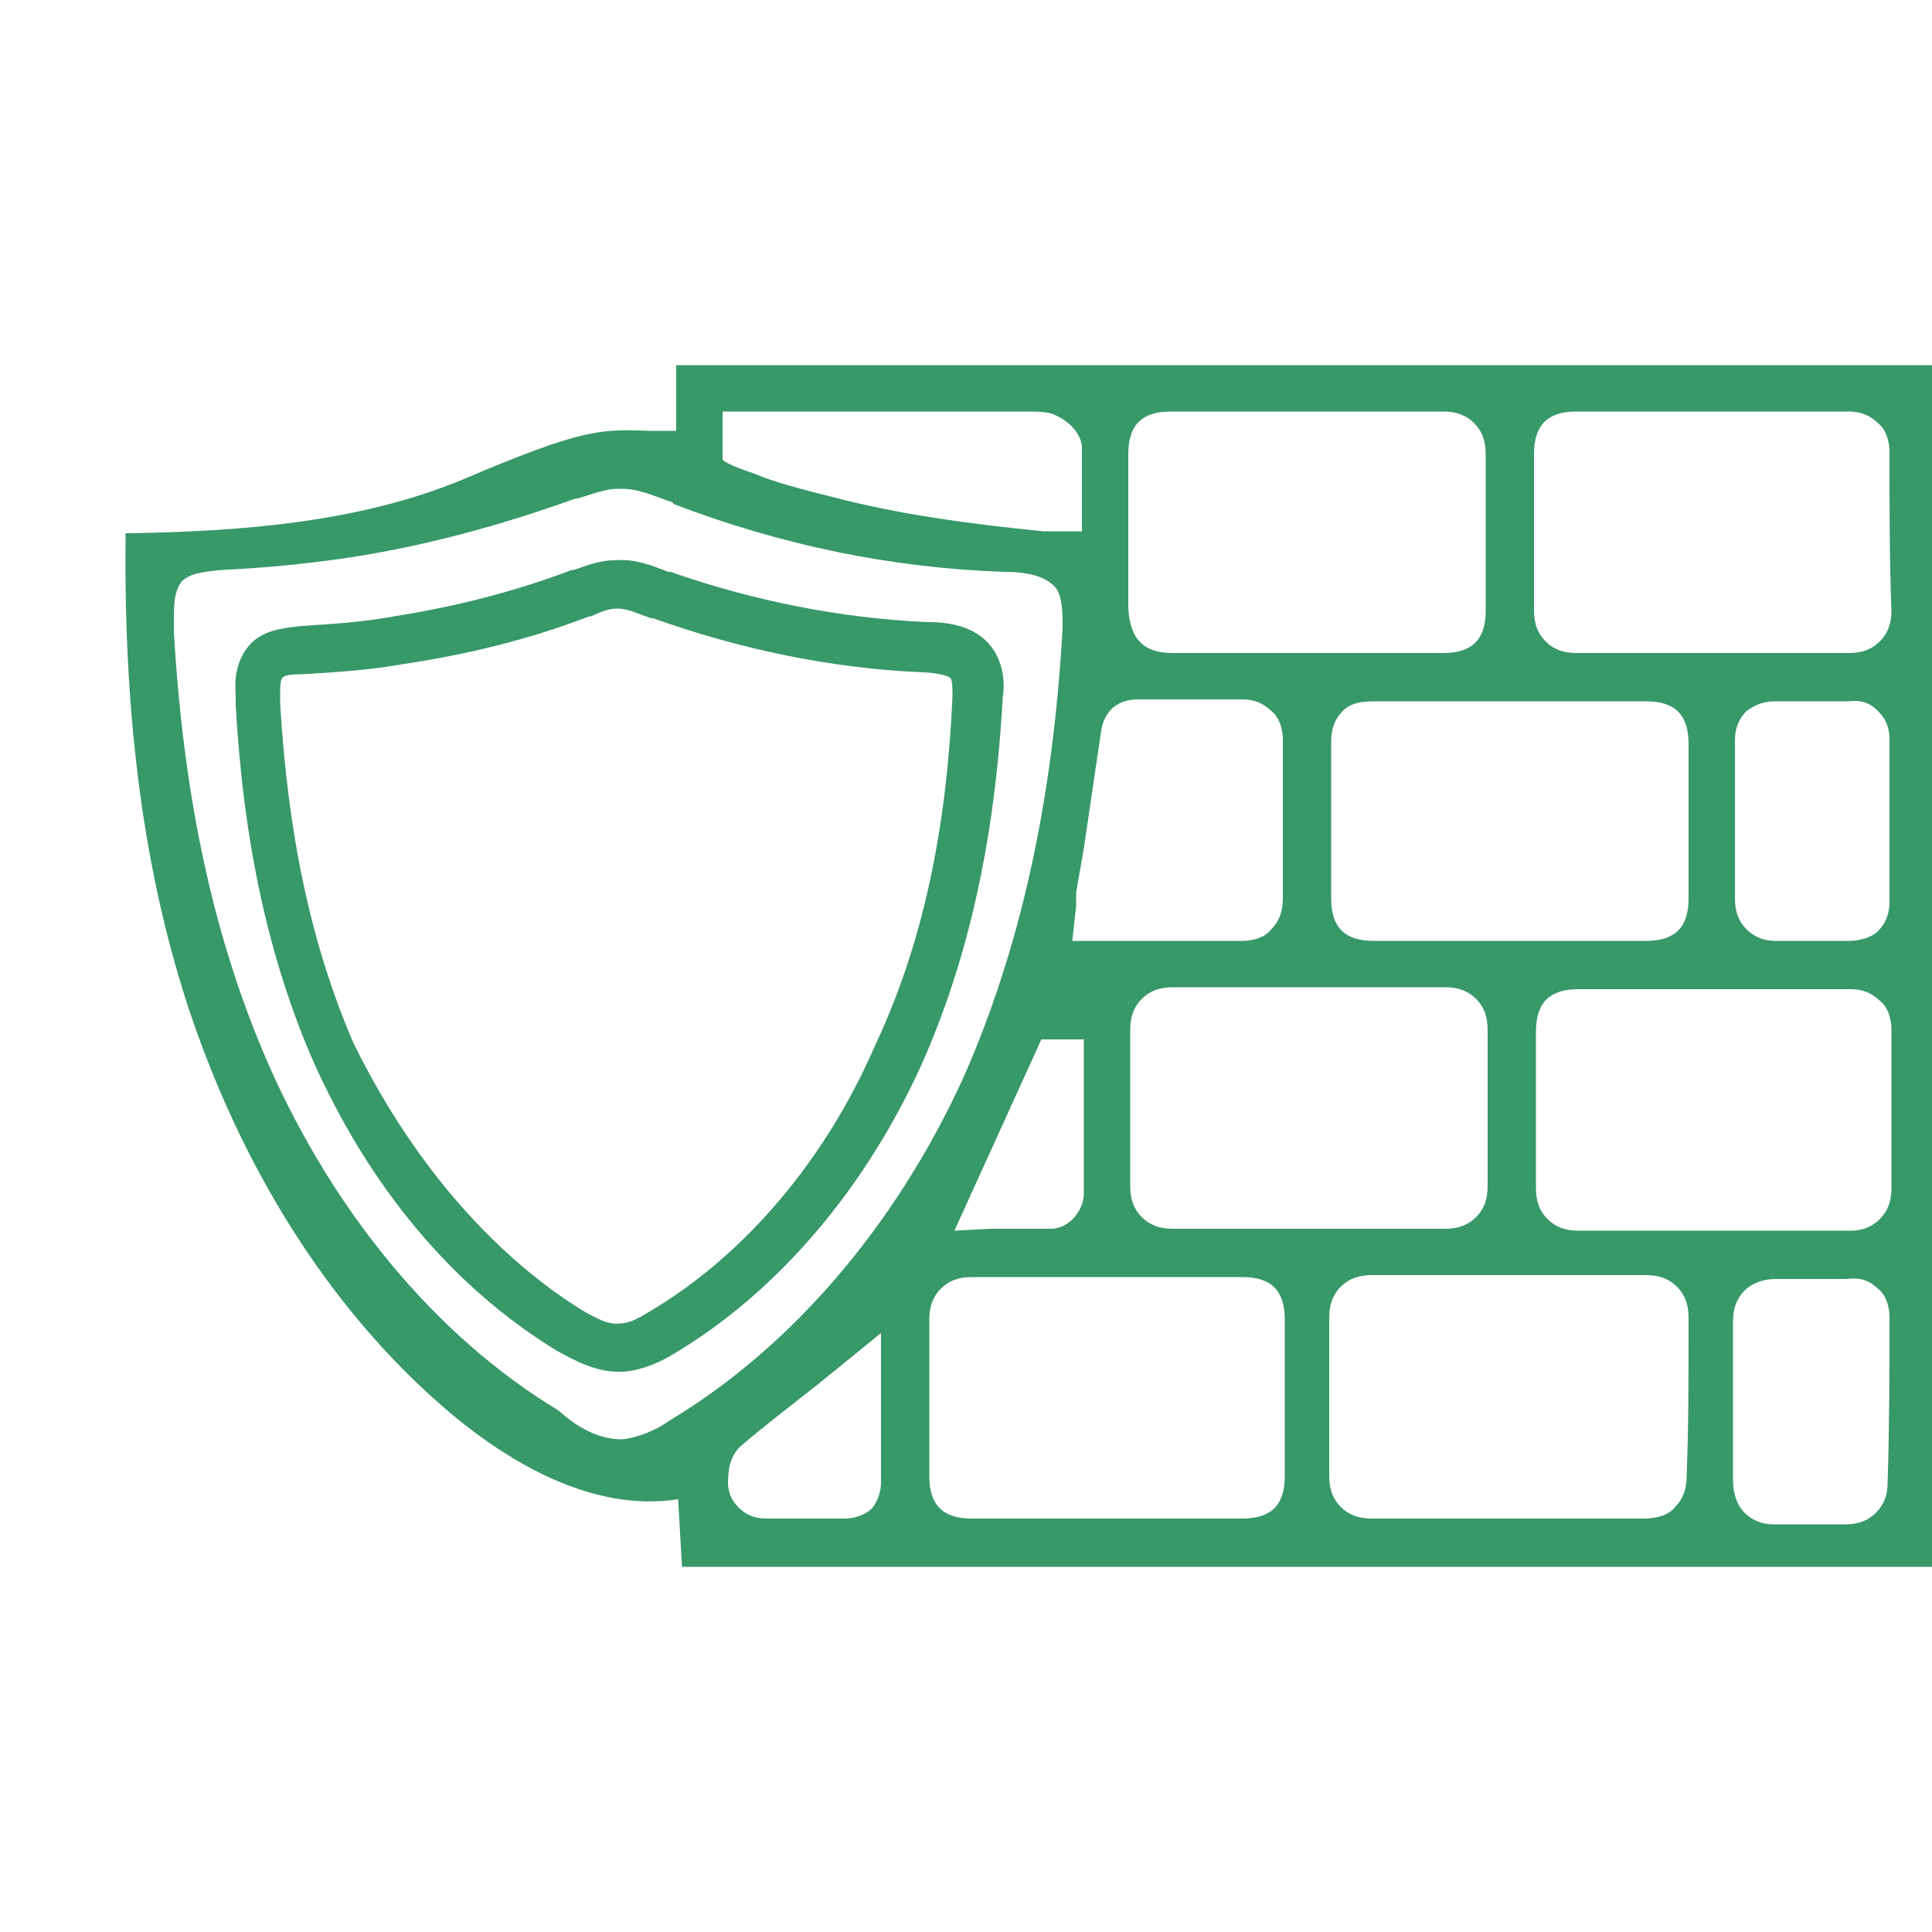
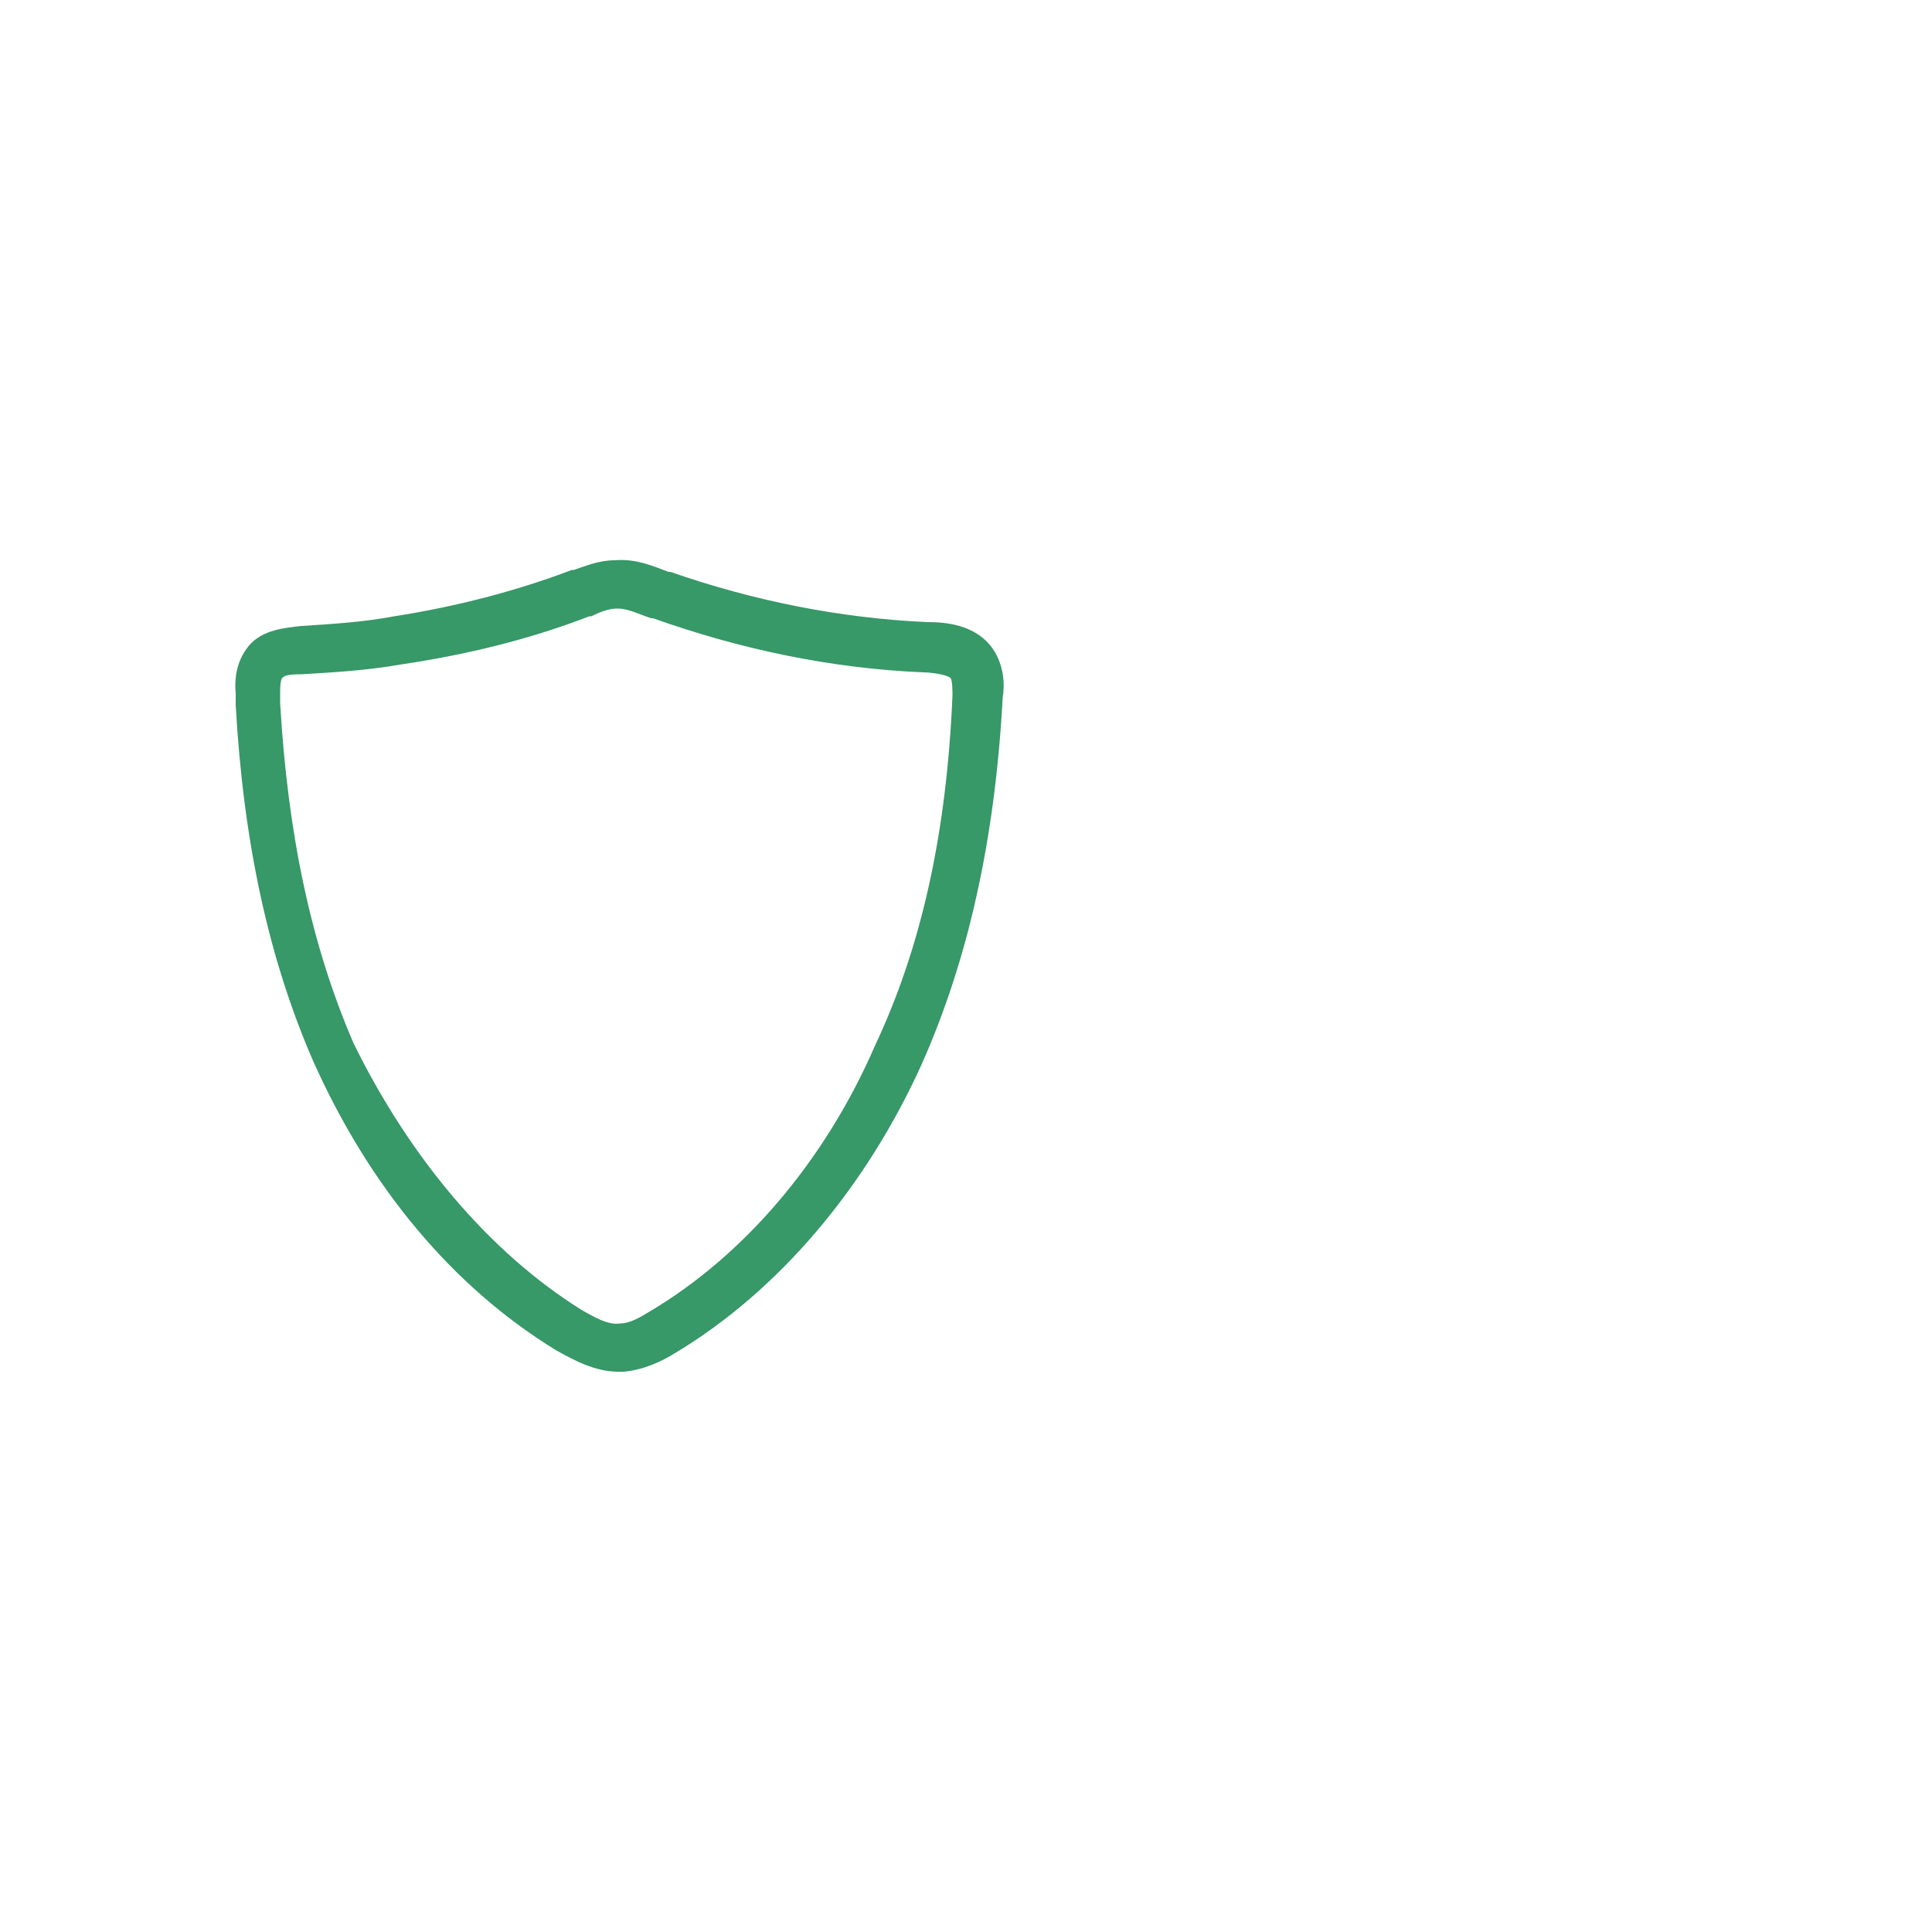
<svg xmlns="http://www.w3.org/2000/svg" id="Layer_1" x="0px" y="0px" viewBox="0 0 100 100" style="enable-background:new 0 0 100 100;" xml:space="preserve">
  <style type="text/css">	.st0{fill:#379868;}</style>
  <g>
-     <path class="st0" d="M6.5,27.9c-0.1,9.5,1,17.6,3.4,24.7c2.9,8.5,7.6,15.7,13.6,20.7c2.8,2.3,7.1,5,11.6,4.3l0.2,3.5H100V18.9H35  v3.4c-0.5,0-1,0-1.4,0c-2.5-0.1-3.5-0.1-9.6,2.5c-5.5,2.3-11.8,2.7-17.2,2.8H6.5L6.5,27.9z M45.6,76.7c0,0.7-0.3,1.2-0.5,1.4  s-0.7,0.5-1.4,0.5c-0.7,0-1.4,0-2.1,0c-0.6,0-1.3,0-1.9,0c-0.8,0-1.2-0.3-1.5-0.6c-0.3-0.3-0.6-0.8-0.5-1.6c0-0.5,0.2-1.2,0.7-1.6  c1.3-1.1,2.6-2.1,4-3.2l3.2-2.6v4C45.6,74.2,45.6,75.4,45.6,76.7z M28.9,73c-6.3-3.8-11.6-10.2-15-17.9C11.1,48.7,9.5,41.4,9,32.7  c0-0.3,0-0.5,0-0.8c0-0.9,0.1-1.4,0.4-1.8c0.4-0.4,1-0.5,2.1-0.6c2.1-0.1,4.2-0.3,6.3-0.6c4.1-0.6,8.1-1.7,12-3.1h0.1  c0.7-0.2,1.4-0.5,2.1-0.5c0.1,0,0.1,0,0.2,0c0.9,0,1.7,0.4,2.6,0.7l0.1,0.1c5.5,2.1,11.2,3.3,17.1,3.5c1.1,0,2.2,0.2,2.7,0.9  c0.3,0.5,0.3,1.3,0.3,2c-0.5,9-2.2,16.6-5.1,23.2c-3.5,7.7-8.9,14-15.2,17.8c-0.7,0.5-1.6,0.9-2.5,1C31.1,74.5,30,74,28.9,73z   M97.7,76.8c0,0.6-0.2,1.1-0.6,1.5s-0.9,0.6-1.6,0.6s-1.3,0-1.9,0c-0.6,0-1.2,0-1.7,0h-0.1c-0.6,0-1.1-0.2-1.5-0.6  c-0.4-0.4-0.6-1-0.6-1.7c0-1,0-1.9,0-2.8c0-0.5,0-0.9,0-1.3v-1.2c0-1,0-1.9,0-2.9c0-0.7,0.2-1.2,0.6-1.6s1-0.6,1.6-0.6  c1.2,0,2.5,0,3.7,0c0.7-0.1,1.2,0.1,1.6,0.5c0.4,0.3,0.6,0.9,0.6,1.5C97.8,70.9,97.8,73.7,97.7,76.8z M54,27.5  c-4-0.4-7.6-0.9-11-1.8c-1.2-0.3-2.4-0.6-3.5-1L39,24.5c-0.6-0.2-1.4-0.5-1.6-0.7v-2.5h15.5c0.1,0,0.2,0,0.3,0c0.3,0,0.8,0,1.2,0.1  c0.6,0.2,1.5,0.8,1.6,1.7c0,0.8,0,1.6,0,2.4c0,0.2,0,0.5,0,0.8v1.2h-1.3c-0.1,0-0.2,0-0.3,0h-0.2C54.1,27.5,54,27.5,54,27.5z   M87.3,76.4c0,0.7-0.2,1.2-0.6,1.6c-0.3,0.4-0.9,0.6-1.6,0.6c-1.7,0-3.4,0-5,0H78h-2.2c-0.5,0-1,0-1.6,0c-1.1,0-2.2,0-3.2,0  c-0.7,0-1.2-0.2-1.6-0.6c-0.4-0.4-0.6-0.9-0.6-1.6c0-2.6,0-5.3,0-8.2c0-0.7,0.2-1.2,0.6-1.6S70.3,66,71,66c4.8,0,9.5,0,14.2,0  c0.7,0,1.2,0.2,1.6,0.6c0.4,0.4,0.6,0.9,0.6,1.6C87.4,71.3,87.4,73.9,87.3,76.4z M95.8,63.7c-4.8,0-9.5,0-14.1,0  c-0.7,0-1.2-0.2-1.6-0.6c-0.4-0.4-0.6-0.9-0.6-1.6c0-1.6,0-3.3,0-4.9v-0.3c0-1,0-1.9,0-2.9c0-1.5,0.7-2.2,2.2-2.2  c1.7,0,3.5,0,5.2,0h3.7c1.8,0,3.5,0,5.2,0c0.6,0,1.1,0.2,1.5,0.6c0.4,0.3,0.6,0.9,0.6,1.5c0,3,0,5.7,0,8.2c0,0.7-0.2,1.2-0.6,1.6  C96.9,63.5,96.4,63.7,95.8,63.7L95.7,64L95.8,63.7z M97.9,31.6c0,0.7-0.2,1.2-0.6,1.6c-0.4,0.4-0.9,0.6-1.6,0.6c-2.5,0-4.8,0-7.1,0  c-2.4,0-4.7,0-7,0c-0.7,0-1.2-0.2-1.6-0.6s-0.6-0.9-0.6-1.6c0-1.6,0-3.3,0-4.9v-0.2c0-1,0-2,0-3c0-1.5,0.7-2.2,2.2-2.2s3.1,0,4.6,0  h4.4c1.7,0,3.4,0,5.1,0c0.6,0,1.1,0.2,1.5,0.6c0.4,0.3,0.6,0.9,0.6,1.5C97.8,26.3,97.8,29,97.9,31.6z M58.4,31.5c0-2.6,0-5.3,0-8  c0-1.5,0.7-2.2,2.2-2.2s3,0,4.5,0h4.5c1.7,0,3.4,0,5.1,0c0.7,0,1.2,0.2,1.6,0.6s0.6,0.9,0.6,1.6c0,1.7,0,3.4,0,5.1c0,1,0,2,0,3  c0,1.5-0.7,2.2-2.2,2.2c-2.4,0-4.8,0-7.2,0h-6.8C59.2,33.8,58.5,33.1,58.4,31.5z M51.3,63.6l-1.9,0.1l4.5-9.9h2.2v2.7  c0,1.8,0,3.5,0,5.3c0,0.7-0.6,1.7-1.6,1.8c-0.6,0-1.2,0-1.6,0c-0.3,0-0.5,0-0.8,0S51.6,63.6,51.3,63.6L51.3,63.6z M55.7,46.2  l0.4-2.3c0.3-2,0.6-4.1,0.9-6.1l0,0c0.1-0.6,0.5-1.6,1.9-1.6l0,0h0.2c1.7,0,3.5,0,5.2,0l0,0c0.6,0,1.1,0.2,1.5,0.6  c0.4,0.3,0.6,0.9,0.6,1.5c0,3,0,5.7,0,8.2c0,0.7-0.2,1.2-0.6,1.6c-0.3,0.4-0.9,0.6-1.5,0.6l0,0c-1.2,0-2.5,0-3.7,0h-5.1l0.2-1.8  C55.7,46.7,55.7,46.5,55.7,46.2z M95.7,36.3c0.8-0.1,1.2,0.2,1.5,0.5c0.3,0.3,0.6,0.7,0.6,1.5c0,2.8,0,5.6,0,8.4  c0,0.6-0.2,1.1-0.6,1.5c-0.3,0.3-0.9,0.5-1.5,0.5c-0.7,0-1.3,0-1.9,0s-1.2,0-1.8,0h-0.1c-0.6,0-1.1-0.2-1.5-0.6  c-0.4-0.4-0.6-0.9-0.6-1.6c0-1,0-2,0-2.9c0-0.4,0-0.8,0-1.2v-1.2c0-1,0-1.9,0-2.9c0-0.6,0.2-1.1,0.6-1.5c0.3-0.2,0.7-0.5,1.5-0.5  C93.1,36.3,94.4,36.3,95.7,36.3z M71.2,36.3c3.1,0,6.2,0,9.3,0h1.1h3.6c1.5,0,2.2,0.7,2.2,2.2c0,2.6,0,5.3,0,8  c0,1.5-0.7,2.2-2.2,2.2c-1,0-2,0-3,0h-4h-3c-1.4,0-2.7,0-4.1,0c-1.5,0-2.2-0.7-2.2-2.2c0-1,0-2.1,0-3.1c0-1.7,0-3.3,0-5  c0-0.7,0.2-1.2,0.6-1.6C69.9,36.4,70.4,36.3,71.2,36.3z M69.9,63.6h-2h-2.1c-1.7,0-3.4,0-5.1,0c-0.7,0-1.2-0.2-1.6-0.6  c-0.4-0.4-0.6-0.9-0.6-1.6c0-2.9,0-5.5,0-8.1c0-0.7,0.2-1.2,0.6-1.6c0.4-0.4,0.9-0.6,1.6-0.6c4.5,0,9.1,0,14.1,0  c0.7,0,1.2,0.2,1.6,0.6c0.4,0.4,0.6,0.9,0.6,1.6c0,2.9,0,5.5,0,8.1c0,0.7-0.2,1.2-0.6,1.6c-0.4,0.4-0.9,0.6-1.6,0.6  C73.1,63.6,71.4,63.6,69.9,63.6z M66.5,76.4c0,1.5-0.7,2.2-2.2,2.2c-1,0-2.1,0-3.1,0h-3.9h-2c-1.6,0-3.3,0-5,0  c-1.5,0-2.2-0.7-2.2-2.2c0-1.1,0-2.1,0-3.1c0-1.6,0-3.3,0-5c0-0.7,0.2-1.2,0.6-1.6c0.4-0.4,0.9-0.6,1.6-0.6c3.1,0,6.2,0,9.3,0h4.7  c1.5,0,2.2,0.7,2.2,2.2C66.5,71,66.5,73.7,66.5,76.4z" />
    <path class="st0" d="M16.2,54.9c2.9,6.5,7.2,11.7,12.6,15c0.9,0.5,2,1.1,3.2,1.1c0.1,0,0.2,0,0.3,0c1-0.1,1.9-0.5,2.7-1  c5.3-3.2,9.8-8.5,12.7-14.9c2.4-5.4,3.8-11.6,4.2-19c0.1-0.6,0.1-1.6-0.5-2.5c-0.9-1.3-2.5-1.4-3.4-1.4c-4.5-0.2-9-1.1-13.3-2.6  h-0.1c-0.8-0.3-1.7-0.7-2.8-0.6c-0.8,0-1.5,0.3-2.1,0.5h-0.1c-2.9,1.1-6,1.9-9.2,2.4c-1.6,0.3-3.2,0.4-4.8,0.5  c-0.9,0.1-2,0.2-2.7,1c-0.5,0.6-0.8,1.4-0.7,2.5c0,0.2,0,0.4,0,0.6C12.6,43.6,13.9,49.6,16.2,54.9z M18.3,54  c-2.2-5.1-3.4-10.8-3.8-17.6l0,0c0-0.2,0-0.4,0-0.6c0-0.6,0.1-0.7,0.1-0.7c0.1-0.1,0.2-0.2,1-0.2c1.7-0.1,3.4-0.2,5.1-0.5  c3.4-0.5,6.7-1.3,9.8-2.5h0.1c0.4-0.2,0.9-0.4,1.3-0.4H32c0.5,0,1.1,0.3,1.7,0.5h0.1c4.5,1.6,9.2,2.6,14,2.8c0.3,0,1.2,0.1,1.4,0.3  c0.1,0.1,0.1,0.7,0.1,0.9c-0.3,7.1-1.6,13-4,18.1c-2.6,6-6.8,10.9-11.7,13.8c-0.5,0.3-1,0.6-1.5,0.6c-0.6,0.1-1.3-0.3-2-0.7  C25.3,64.8,21.2,59.9,18.3,54z" />
  </g>
</svg>